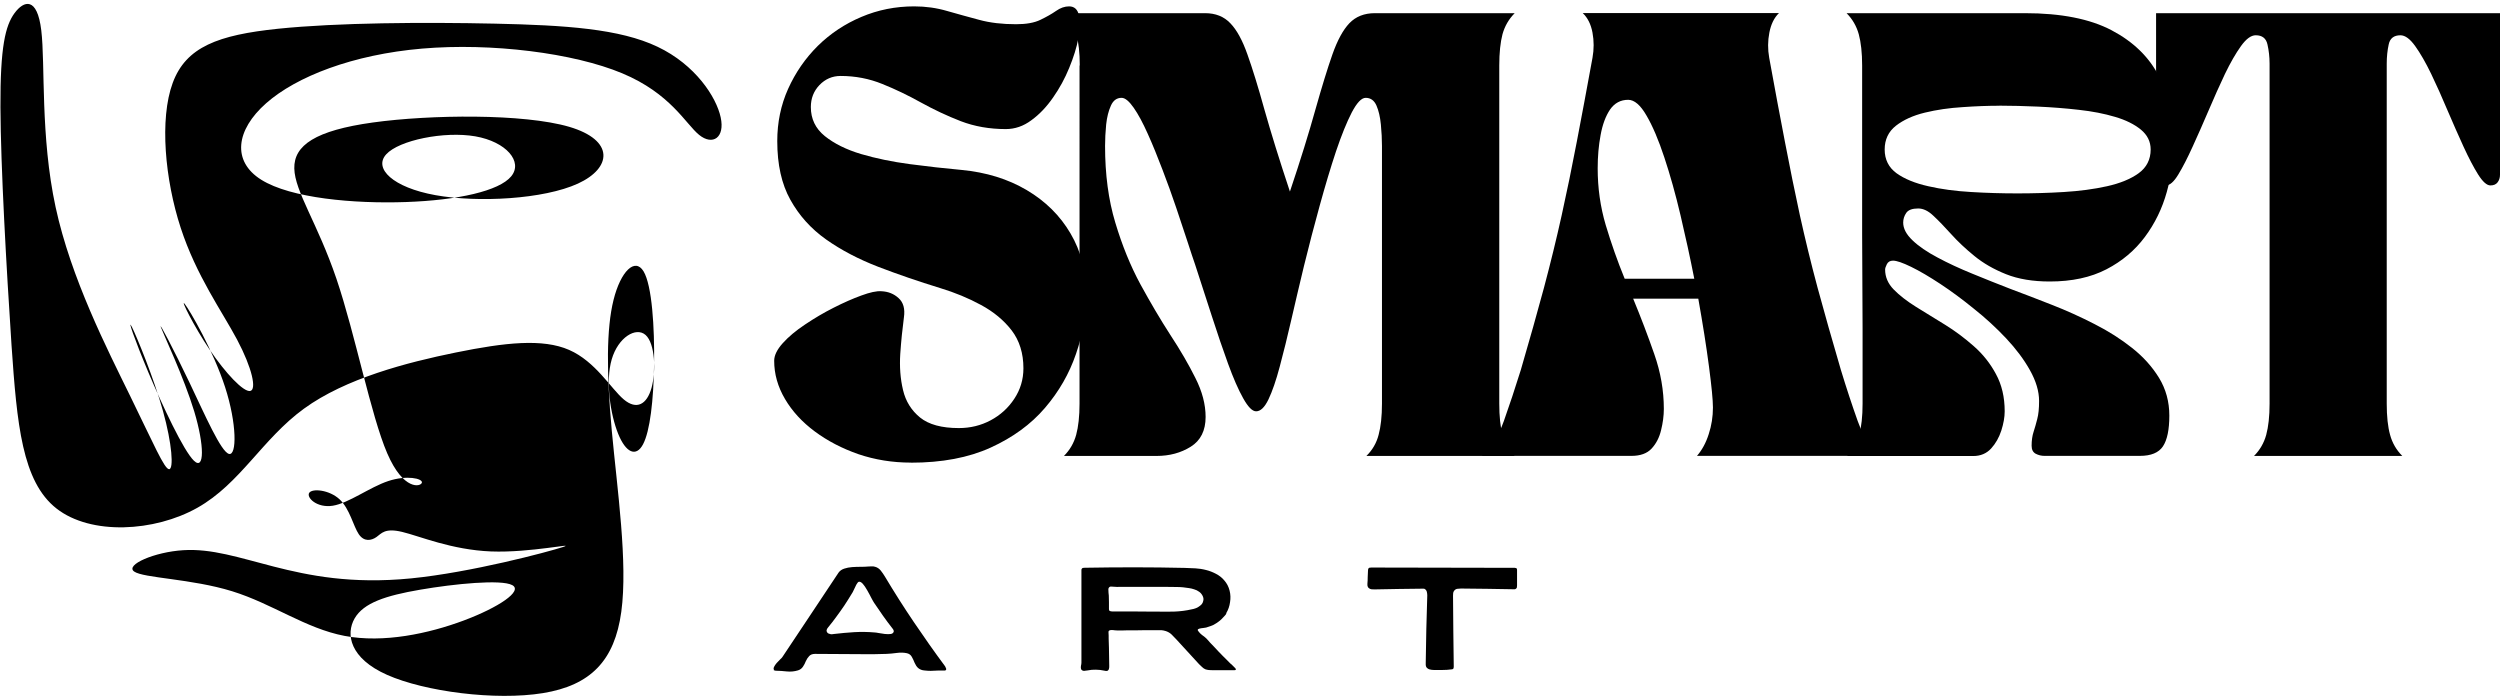
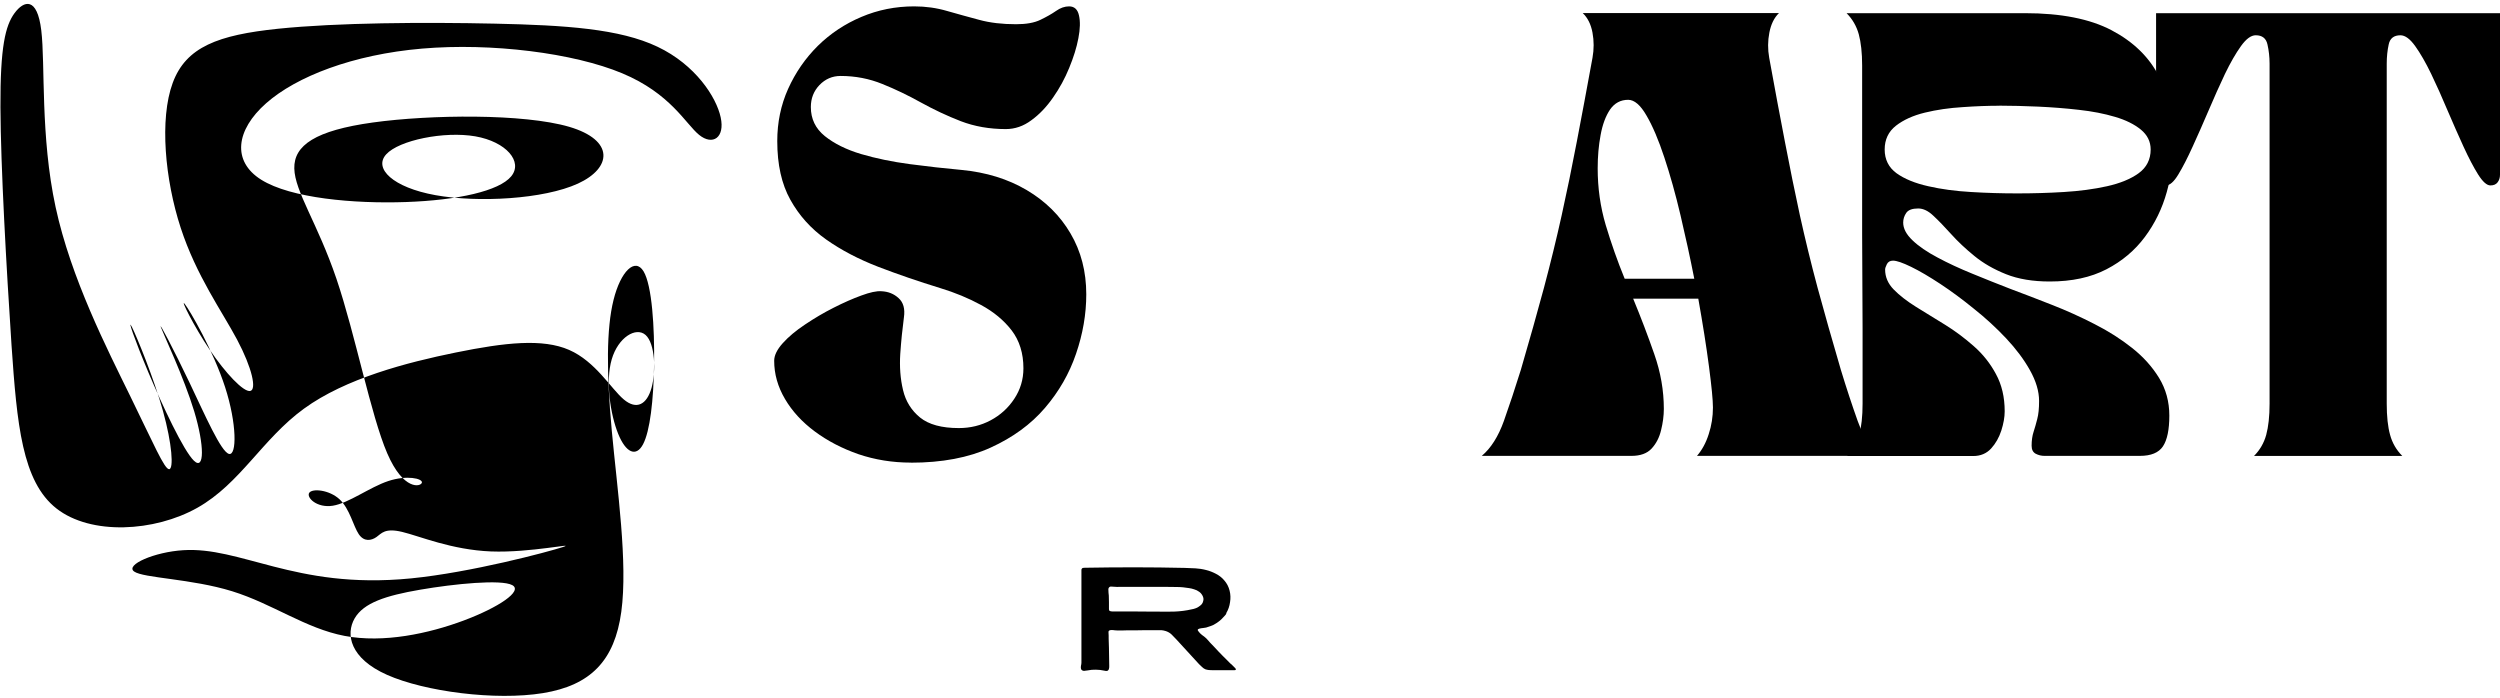
<svg xmlns="http://www.w3.org/2000/svg" id="Layer_2" viewBox="0 0 341.65 95.38">
  <defs>
    <style>.cls-1{fill-rule:evenodd;}.cls-1,.cls-2,.cls-3{stroke-width:0px;}.cls-3{fill:none;}.cls-4{clip-path:url(#clippath);}</style>
    <clipPath id="clippath">
      <rect class="cls-3" width="98.86" height="95.38" />
    </clipPath>
  </defs>
  <g id="Layer_1-2">
    <path class="cls-2" d="M124.49,63.22c-2.54,0-4.93-.39-7.17-1.15-2.24-.78-4.22-1.81-5.96-3.1-1.74-1.29-3.1-2.77-4.08-4.44-.99-1.68-1.48-3.42-1.48-5.23,0-.73.39-1.53,1.17-2.4.79-.88,1.81-1.73,3.06-2.56,1.25-.84,2.55-1.61,3.9-2.29,1.36-.69,2.63-1.25,3.79-1.67,1.17-.43,2.07-.63,2.73-.58.93.04,1.71.35,2.35.94.65.58.9,1.46.73,2.63-.21,1.57-.38,3.24-.5,5-.11,1.75.01,3.4.38,4.94.36,1.53,1.14,2.78,2.33,3.75,1.19.96,2.96,1.44,5.29,1.44,1.57,0,3.02-.35,4.35-1.06s2.41-1.69,3.23-2.94c.83-1.25,1.25-2.64,1.25-4.17,0-2.05-.54-3.78-1.6-5.17-1.07-1.39-2.47-2.55-4.19-3.48-1.71-.93-3.57-1.7-5.58-2.31-2.99-.92-5.82-1.89-8.5-2.92-2.68-1.04-5.05-2.28-7.1-3.73-2.06-1.46-3.68-3.26-4.88-5.42-1.2-2.15-1.79-4.82-1.79-8.02,0-2.54.49-4.92,1.48-7.13,1-2.22,2.35-4.18,4.06-5.88,1.72-1.69,3.71-3.01,5.96-3.96,2.26-.96,4.67-1.44,7.21-1.44,1.57,0,3.07.21,4.5.63,1.43.41,2.89.81,4.38,1.21,1.5.41,3.18.6,5.04.6,1.4,0,2.51-.2,3.33-.6.83-.4,1.54-.8,2.13-1.21.59-.42,1.19-.63,1.79-.63.72,0,1.17.41,1.35,1.23.19.81.17,1.85-.08,3.13-.24,1.27-.66,2.61-1.25,4.04-.58,1.43-1.32,2.79-2.21,4.06-.88,1.27-1.86,2.3-2.96,3.1-1.08.81-2.25,1.21-3.5,1.21-2.22,0-4.27-.36-6.15-1.08-1.88-.73-3.68-1.58-5.42-2.54-1.74-.97-3.5-1.82-5.29-2.54-1.79-.73-3.7-1.1-5.71-1.1-1.14,0-2.1.42-2.9,1.25-.78.82-1.17,1.82-1.17,3,0,1.61.63,2.93,1.9,3.96,1.28,1.03,2.93,1.85,4.96,2.46,2.04.6,4.26,1.06,6.67,1.38,2.4.32,4.75.58,7.04.79,3.39.32,6.36,1.24,8.92,2.75,2.57,1.52,4.57,3.49,6,5.94,1.43,2.43,2.15,5.2,2.15,8.31,0,2.71-.47,5.42-1.4,8.13-.92,2.7-2.33,5.16-4.25,7.4-1.92,2.24-4.39,4.04-7.42,5.42-3.03,1.38-6.66,2.06-10.9,2.06Z" />
-     <path class="cls-2" d="M147.56,8.95c0-1.73-.16-3.16-.46-4.27-.31-1.11-.86-2.07-1.67-2.88h19.25c1.44,0,2.59.46,3.46,1.38.88.91,1.65,2.32,2.33,4.25.69,1.93,1.47,4.45,2.33,7.56.88,3.11,2.03,6.84,3.48,11.19,1.46-4.34,2.61-8.07,3.48-11.19.88-3.11,1.65-5.63,2.33-7.56.68-1.93,1.45-3.34,2.31-4.25.88-.92,2.04-1.38,3.5-1.38h19.1c-.81.81-1.36,1.77-1.67,2.88-.29,1.11-.44,2.54-.44,4.27v46.21c0,1.74.15,3.16.44,4.27.3,1.11.86,2.07,1.67,2.88h-20.27c.82-.8,1.38-1.76,1.67-2.88.3-1.11.46-2.53.46-4.27V19.95c0-.93-.05-1.91-.15-2.94-.1-1.03-.3-1.89-.6-2.58-.31-.71-.8-1.06-1.48-1.06-.57,0-1.2.67-1.9,2-.68,1.32-1.4,3.09-2.15,5.31-.74,2.22-1.48,4.7-2.23,7.42-.75,2.72-1.47,5.47-2.15,8.25-.61,2.54-1.19,4.99-1.73,7.35-.54,2.36-1.07,4.49-1.58,6.4-.5,1.89-1.02,3.39-1.54,4.48-.52,1.08-1.08,1.63-1.69,1.63-.52,0-1.1-.59-1.77-1.79-.67-1.19-1.35-2.76-2.06-4.71-.71-1.96-1.45-4.11-2.21-6.48-.77-2.36-1.53-4.71-2.29-7.06-.25-.72-.6-1.76-1.04-3.13-.45-1.38-.96-2.92-1.54-4.63-.58-1.72-1.21-3.46-1.88-5.21-.67-1.76-1.33-3.39-2-4.88-.67-1.5-1.31-2.7-1.94-3.6-.63-.9-1.18-1.35-1.65-1.35-.66,0-1.14.35-1.46,1.06-.32.7-.54,1.56-.65,2.58-.1,1.03-.15,2.01-.15,2.94,0,3.88.46,7.37,1.4,10.48.93,3.1,2.07,5.91,3.44,8.44,1.38,2.52,2.73,4.81,4.08,6.9,1.36,2.07,2.5,4.03,3.42,5.88.93,1.83,1.4,3.61,1.4,5.33,0,1.86-.68,3.22-2.02,4.06-1.35.85-2.91,1.27-4.69,1.27h-12.65c.8-.8,1.36-1.76,1.67-2.88.3-1.11.46-2.53.46-4.27V8.95Z" />
    <path class="cls-2" d="M202.5,62.3c1.25-1.05,2.26-2.65,3.02-4.77.76-2.14,1.53-4.46,2.31-6.96,1.21-4.13,2.26-7.88,3.17-11.25.9-3.39,1.71-6.69,2.42-9.9s1.4-6.55,2.06-10.02c.67-3.47,1.38-7.3,2.15-11.5.21-1.17.21-2.31,0-3.44-.21-1.14-.66-2.03-1.33-2.67h26.81c-.66.64-1.09,1.53-1.31,2.67-.22,1.13-.23,2.27-.02,3.44.76,4.2,1.48,8.03,2.15,11.5.67,3.47,1.34,6.81,2.04,10.02.71,3.21,1.51,6.51,2.42,9.9.92,3.38,1.98,7.13,3.19,11.25.76,2.5,1.53,4.82,2.29,6.96.78,2.13,1.79,3.72,3.04,4.77h-25c.69-.8,1.23-1.79,1.6-2.96.39-1.18.58-2.4.58-3.65,0-1-.18-2.86-.54-5.6-.36-2.75-.85-5.84-1.46-9.27h-8.9c1.05,2.54,2.01,5.06,2.88,7.56.88,2.5,1.31,5,1.31,7.5,0,.93-.13,1.91-.38,2.92-.24,1-.67,1.83-1.29,2.5s-1.54,1-2.75,1h-20.46ZM222.04,38.09h9.5c-.57-2.9-1.2-5.79-1.88-8.67-.68-2.89-1.42-5.52-2.21-7.9-.79-2.39-1.6-4.3-2.44-5.73-.82-1.43-1.66-2.15-2.5-2.15-1.04,0-1.87.45-2.48,1.33-.6.89-1.03,2.05-1.29,3.48-.27,1.43-.4,2.95-.4,4.56,0,2.67.36,5.25,1.1,7.75.75,2.5,1.61,4.94,2.58,7.31Z" />
    <path class="cls-2" d="M252.35,1.8h24.38c4.93,0,8.88.78,11.83,2.33,2.97,1.56,5.13,3.66,6.48,6.29,1.34,2.64,2.02,5.59,2.02,8.85,0,2.35-.31,4.66-.94,6.94-.63,2.28-1.63,4.33-3,6.17-1.36,1.83-3.11,3.31-5.25,4.42-2.14,1.11-4.72,1.67-7.75,1.67-2.31,0-4.3-.33-5.98-1-1.67-.67-3.1-1.49-4.31-2.48-1.21-.98-2.27-1.98-3.19-3-.91-1.01-1.71-1.84-2.42-2.5-.7-.67-1.39-1-2.08-1-.81,0-1.35.2-1.63.6-.28.41-.42.85-.42,1.33,0,.81.42,1.61,1.27,2.42.84.81,1.98,1.59,3.42,2.35,1.43.77,3.01,1.5,4.75,2.21,1.73.71,3.47,1.41,5.21,2.08,1.76.66,3.65,1.38,5.65,2.17,2,.78,3.94,1.66,5.83,2.63,1.9.96,3.61,2.05,5.15,3.27,1.53,1.21,2.76,2.58,3.69,4.1.93,1.53,1.4,3.24,1.4,5.15s-.29,3.33-.88,4.21c-.58.86-1.63,1.29-3.13,1.29h-13.06c-.41,0-.8-.09-1.19-.29-.38-.21-.56-.57-.56-1.1,0-.72.09-1.35.27-1.9.18-.54.34-1.13.5-1.75.17-.63.25-1.44.25-2.46,0-1.33-.42-2.73-1.25-4.21-.82-1.47-1.91-2.92-3.25-4.35-1.35-1.43-2.81-2.78-4.4-4.04-1.57-1.28-3.1-2.41-4.6-3.4-1.49-.98-2.81-1.76-3.98-2.33-1.17-.57-1.99-.85-2.48-.85-.41,0-.69.17-.85.5-.16.32-.23.56-.23.71,0,1.02.39,1.93,1.17,2.73.79.81,1.81,1.6,3.06,2.38,1.25.77,2.57,1.58,3.96,2.44,1.39.86,2.7,1.84,3.94,2.94,1.23,1.08,2.24,2.35,3.02,3.81.79,1.45,1.19,3.14,1.19,5.08,0,.81-.16,1.68-.46,2.63-.31.95-.77,1.77-1.4,2.46-.63.68-1.44,1.02-2.44,1.02h-17.25c.8-.8,1.36-1.76,1.67-2.88.3-1.11.46-2.53.46-4.27v-10.33l-.06-12.77V8.95c0-1.73-.16-3.16-.46-4.27-.31-1.11-.86-2.07-1.67-2.88ZM273.23,14.45c-1.53,0-3.2.06-5.02.19-1.82.11-3.54.36-5.15.75-1.61.39-2.93.99-3.96,1.79-1.03.81-1.54,1.89-1.54,3.25s.54,2.46,1.63,3.25c1.09.78,2.54,1.37,4.33,1.77,1.79.41,3.74.67,5.85.79,2.13.13,4.23.19,6.33.19s4.21-.06,6.35-.19c2.14-.13,4.1-.39,5.9-.79,1.79-.4,3.23-.99,4.31-1.77,1.09-.79,1.65-1.88,1.65-3.25,0-1.08-.45-1.98-1.33-2.71-.89-.73-2.07-1.32-3.54-1.75-1.47-.44-3.12-.76-4.94-.96-1.81-.21-3.66-.35-5.56-.44-1.89-.08-3.66-.13-5.31-.13Z" />
    <path class="cls-2" d="M295.98,25.34c-.41,0-.73-.14-.98-.42-.24-.29-.35-.64-.35-1.04V1.8h47v22.08c0,.41-.11.75-.33,1.04-.21.28-.54.42-.98.42-.49,0-1.04-.49-1.67-1.48-.63-1-1.29-2.27-2-3.81-.71-1.55-1.44-3.21-2.19-4.96-.74-1.76-1.48-3.42-2.23-4.98-.75-1.55-1.48-2.82-2.19-3.81-.7-.98-1.37-1.48-2.02-1.48-.89,0-1.43.42-1.6,1.25-.18.82-.27,1.7-.27,2.63v46.46c0,1.74.15,3.16.46,4.27.3,1.11.86,2.07,1.67,2.88h-20.27c.8-.8,1.36-1.76,1.67-2.88.3-1.11.46-2.53.46-4.27V8.7c0-.93-.1-1.8-.29-2.63-.18-.83-.72-1.25-1.6-1.25-.64,0-1.31.49-2.02,1.48-.71.99-1.44,2.26-2.19,3.81-.74,1.56-1.48,3.22-2.23,4.98-.75,1.75-1.48,3.41-2.19,4.96-.7,1.54-1.35,2.81-1.96,3.81-.6.99-1.16,1.48-1.69,1.48Z" />
    <g class="cls-4">
      <path class="cls-1" d="M5.64,4.14c.56,4.63-.14,14.45,1.96,24.17,2.1,9.72,7.02,19.33,10.21,25.85s4.66,9.96,5.3,9.96.42-3.44-.84-7.96c-1.26-4.53-3.58-10.14-4.24-11.47-.67-1.33.32,1.61,2.24,6.18,1.93,4.56,4.81,10.73,6.24,12.1,1.44,1.37,1.44-2.07.04-6.73-1.41-4.66-4.21-10.56-4.56-11.51-.35-.95,1.76,3.05,3.9,7.54s4.31,9.47,5.4,9.76c1.09.28,1.09-4.14-.53-9.13-1.61-4.98-4.84-10.52-5.51-11.36-.67-.84,1.22,3.02,3.4,6.24,2.17,3.23,4.63,5.82,5.54,5.65.91-.17.28-3.12-1.79-7.02-2.07-3.89-5.57-8.73-7.71-15.29s-2.91-14.84-1.09-19.78c1.82-4.95,6.24-6.56,14.38-7.41,8.14-.84,19.99-.91,29.64-.7,9.65.21,17.08.7,22.24,3.16,5.16,2.45,8.04,6.87,8.63,9.65.6,2.77-1.09,3.9-2.95,2.39-1.85-1.51-3.89-5.65-10.52-8.42s-17.85-4.18-27.33-3.37c-9.47.81-17.19,3.82-21.32,7.47-4.14,3.65-4.7,7.93-.67,10.45,4.03,2.53,12.66,3.3,19.78,3.05,7.12-.25,12.73-1.51,14.38-3.51,1.65-2-.67-4.73-4.91-5.47-4.24-.73-10.42.53-12.17,2.46-1.76,1.93.91,4.53,6.73,5.58s14.8.56,19.47-1.58c4.66-2.14,5.02-5.93-1.19-7.76-6.21-1.82-18.98-1.68-26.84-.59-7.85,1.09-10.8,3.12-10.73,6.28.07,3.16,3.16,7.44,5.76,15.08,2.59,7.65,4.7,18.66,6.94,23.85s4.63,4.56,4.74,4c.1-.56-2.07-1.05-4.6-.21-2.53.84-5.4,3.02-7.57,3.37-2.18.35-3.65-1.12-3.23-1.76.42-.63,2.73-.42,4.14.88,1.4,1.3,1.89,3.68,2.63,4.77.73,1.08,1.72.88,2.42.39.7-.49,1.12-1.27,3.51-.7s6.73,2.45,12.14,2.67c5.41.21,11.86-1.27,9.82-.6-2.03.67-12.56,3.47-20.73,4.28s-13.99-.39-18.77-1.61c-4.77-1.22-8.49-2.49-12.39-2.24-3.89.24-7.96,2-6.7,2.91,1.26.91,7.85.98,13.4,2.7,5.54,1.72,10.03,5.08,15.36,6.1,5.33,1.02,11.51-.32,16.28-2.1,4.78-1.79,8.14-4.04,6.63-4.84-1.51-.81-7.89-.18-12.59.63-4.7.81-7.72,1.79-8.95,3.93s-.67,5.44,4.45,7.71c5.13,2.28,14.81,3.55,21.3,2.49s9.79-4.42,10.7-11.12c.91-6.7-.56-16.73-1.3-24.73-.74-7.99-.74-13.96.24-17.89.98-3.93,2.94-5.82,4.1-3.9,1.16,1.93,1.51,7.68,1.44,12.66-.07,4.98-.56,9.19-1.51,10.98-.95,1.79-2.35,1.16-3.4-1.44-1.05-2.59-1.76-7.16-.88-10.17.88-3.02,3.33-4.49,4.63-3.33,1.3,1.16,1.44,4.95.81,7.23-.64,2.28-2.04,3.05-3.79,1.58s-3.86-5.19-7.47-6.77c-3.61-1.58-8.73-1.02-15.47.35-6.73,1.37-15.08,3.54-20.77,7.68s-8.7,10.24-14.56,13.54c-5.85,3.3-14.56,3.79-19.26.1-4.7-3.68-5.4-11.54-6.14-22.28C.87,36.48.1,22.87.06,14.63.03,6.39.73,3.51,1.99,1.79,3.26.07,5.08-.49,5.64,4.14" />
    </g>
-     <path class="cls-2" d="M105.78,91.54c-.08-.09-.08-.23,0-.4s.2-.34.35-.52c.17-.18.32-.34.48-.5.17-.15.27-.26.31-.33,1.28-1.92,2.55-3.83,3.83-5.75,1.29-1.93,2.57-3.86,3.85-5.79.18-.25.44-.43.77-.54.33-.11.69-.18,1.08-.21.4-.03.8-.04,1.19-.04s.72-.01,1-.04c.15-.01.31-.02.48-.02.17-.01.32.01.48.06.3.08.56.26.77.52.21.27.4.54.56.81,1.26,2.11,2.58,4.19,3.96,6.23s2.8,4.06,4.27,6.04c.05.08.09.18.13.29.04.1.02.18-.06.25-.03.03-.1.04-.21.04h-.9c-.31.01-.61.03-.92.04-.29,0-.6-.02-.92-.06-.31-.03-.58-.14-.81-.33-.2-.18-.35-.42-.48-.71-.11-.29-.24-.56-.38-.81-.14-.26-.36-.43-.67-.5-.41-.09-.86-.11-1.38-.04-.5.07-.97.11-1.4.13-.53.02-1.07.03-1.63.04h-1.63c-1.08,0-2.18,0-3.27-.02-1.08-.01-2.17-.02-3.25-.02-.35,0-.61.1-.79.29-.18.18-.33.41-.46.69-.11.28-.24.54-.4.77-.16.24-.38.41-.67.5-.49.15-.99.2-1.52.15-.52-.06-1.03-.09-1.54-.1-.06-.02-.1-.03-.15-.04-.04,0-.08-.02-.13-.06ZM113.03,86.39c.04.11.15.19.33.23.09.04.2.06.31.06.11-.01.21-.03.31-.04.92-.11,1.84-.19,2.77-.25.93-.05,1.84-.04,2.75.04.13,0,.32.03.58.08.26.04.55.08.85.13.32.03.59.03.81,0,.22-.04.35-.15.4-.33.01-.07,0-.14-.04-.21-.03-.08-.07-.15-.13-.21-.45-.57-.88-1.15-1.29-1.73-.42-.59-.83-1.19-1.23-1.79-.08-.13-.21-.34-.38-.67-.17-.33-.35-.68-.56-1.04-.2-.36-.4-.65-.6-.88-.21-.23-.4-.32-.56-.27-.08.03-.2.16-.33.4-.13.24-.24.48-.35.73-.11.24-.2.41-.27.5-.17.27-.33.54-.5.81-.17.27-.34.54-.52.81-.35.52-.71,1.02-1.08,1.52-.36.5-.74.99-1.13,1.46-.06.07-.1.14-.15.21-.03.07-.05.14-.06.21,0,.07.02.15.06.23Z" />
    <path class="cls-2" d="M168.27,90.77c.08.08.17.18.27.27.09.1.19.2.29.29.01.03.03.06.04.08.03.03.03.06.02.1-.02.05-.08.08-.19.08h-2.98c-.17,0-.33-.01-.5-.02-.17-.02-.33-.05-.48-.1-.17-.07-.32-.17-.46-.31-.14-.14-.28-.27-.42-.4l-3.1-3.38c-.21-.23-.43-.46-.65-.67-.22-.21-.48-.36-.77-.46-.21-.07-.42-.11-.63-.13-.2-.01-.39-.01-.58,0h-1.56c-.41.02-.81.02-1.23.02h-1.25c-.24,0-.47.01-.69.02h-.69c-.07,0-.19,0-.35-.02-.17-.03-.33-.04-.48-.04s-.27.04-.33.1c-.03.03-.05.07-.06.13v.13c.01.13.02.26.02.4v.42c.01.21.02.42.02.63s0,.42.02.63c.01.41.02.81.02,1.23.01.41.02.81.02,1.21.01.14,0,.28-.04.42-.03.14-.11.23-.25.29-.04.01-.1.01-.19,0-.07-.02-.14-.03-.21-.04-.38-.08-.75-.13-1.13-.13-.38-.01-.75.02-1.13.1-.11.01-.22.03-.33.04-.1.03-.2.03-.31,0-.16-.06-.24-.15-.27-.27-.03-.13-.03-.26,0-.42.04-.15.06-.29.06-.42v-12.69c.01-.07.04-.13.08-.17.04-.05.09-.08.15-.08.07-.01.14-.02.21-.02,2.28-.04,4.55-.06,6.83-.06s4.55.03,6.83.08c.5.02.99.04,1.48.06.48.03.97.1,1.46.23.46.11.91.29,1.35.52.46.24.84.54,1.15.92.34.39.58.85.71,1.38.13.52.15,1.04.06,1.58-.07.53-.24,1.02-.5,1.46,0,.13-.1.28-.29.46-.18.18-.31.31-.38.4-.13.13-.27.24-.42.35-.14.11-.29.21-.44.29-.18.13-.39.22-.6.29-.21.07-.42.14-.63.21-.06.02-.18.04-.38.06-.18.02-.35.04-.52.08-.16.04-.24.1-.25.17-.02.03,0,.08.06.17.15.21.32.39.52.54.21.14.4.29.58.46.18.18.35.38.52.58.18.2.36.39.56.58.36.39.73.79,1.13,1.19.39.39.78.78,1.17,1.17ZM157.98,83.58c.83.02,1.66.02,2.48,0,.83-.03,1.63-.13,2.4-.31.18-.03.34-.07.5-.13.17-.05.32-.13.46-.23.15-.09.28-.21.4-.33.11-.14.18-.28.21-.44.07-.23.04-.47-.08-.71-.13-.25-.29-.44-.48-.56-.2-.15-.42-.26-.67-.33-.24-.08-.47-.14-.71-.17-.54-.09-1.09-.15-1.65-.15-.56-.01-1.1-.02-1.65-.02h-2.63c-.88-.01-1.75-.01-2.63,0h-1.04c-.13.02-.25.02-.38,0-.13-.01-.24-.02-.35-.02-.08,0-.18,0-.29-.02-.1-.01-.18.01-.25.06-.08.06-.14.16-.15.31,0,.16,0,.31.02.48.03.17.04.29.04.38.01.31.02.61.02.92v.94c0,.13.04.21.13.25s.19.06.31.06h2.54c.84,0,1.69.01,2.54.02h.9Z" />
-     <path class="cls-2" d="M187.05,80.37s-.05-.05-.06-.08c-.02-.03-.04-.05-.06-.08-.03-.07-.05-.14-.06-.21v-.23c.03-.3.04-.6.04-.9.01-.3.03-.6.04-.9,0-.14.03-.24.08-.31.04-.05.09-.08.17-.08.07-.01.14-.02.21-.02,3.26,0,6.53.01,9.79.02,3.26,0,6.53.01,9.81.02.03,0,.06.01.1.02.05,0,.1.02.15.06s.06.13.06.25v2.06c0,.08-.01.17-.02.25,0,.08-.04.15-.1.19-.06.06-.12.09-.19.1h-.19c-1.2-.03-2.39-.05-3.58-.06-1.2-.01-2.39-.03-3.58-.04-.17,0-.34.02-.52.04-.17.03-.31.12-.42.27-.07.08-.11.19-.13.31-.02.13-.02.24-.02.35.01,1.61.03,3.23.04,4.85.03,1.61.05,3.23.06,4.85,0,.06-.01.11-.02.17,0,.04-.02.08-.06.13-.06.06-.14.08-.25.08-.41.06-.81.08-1.21.08-.39.01-.79.01-1.19,0-.2,0-.39-.03-.58-.08-.18-.05-.33-.16-.44-.31-.04-.09-.07-.19-.08-.29v-.31c.03-1.54.05-3.07.08-4.6.04-1.53.08-3.06.13-4.6,0-.15-.02-.31-.06-.48-.04-.18-.14-.31-.29-.4-.04-.03-.1-.04-.17-.04h-.21c-1.07.02-2.15.03-3.23.04-1.08.02-2.17.04-3.25.06-.14,0-.29,0-.44-.02-.14-.03-.26-.08-.35-.17Z" />
  </g>
</svg>